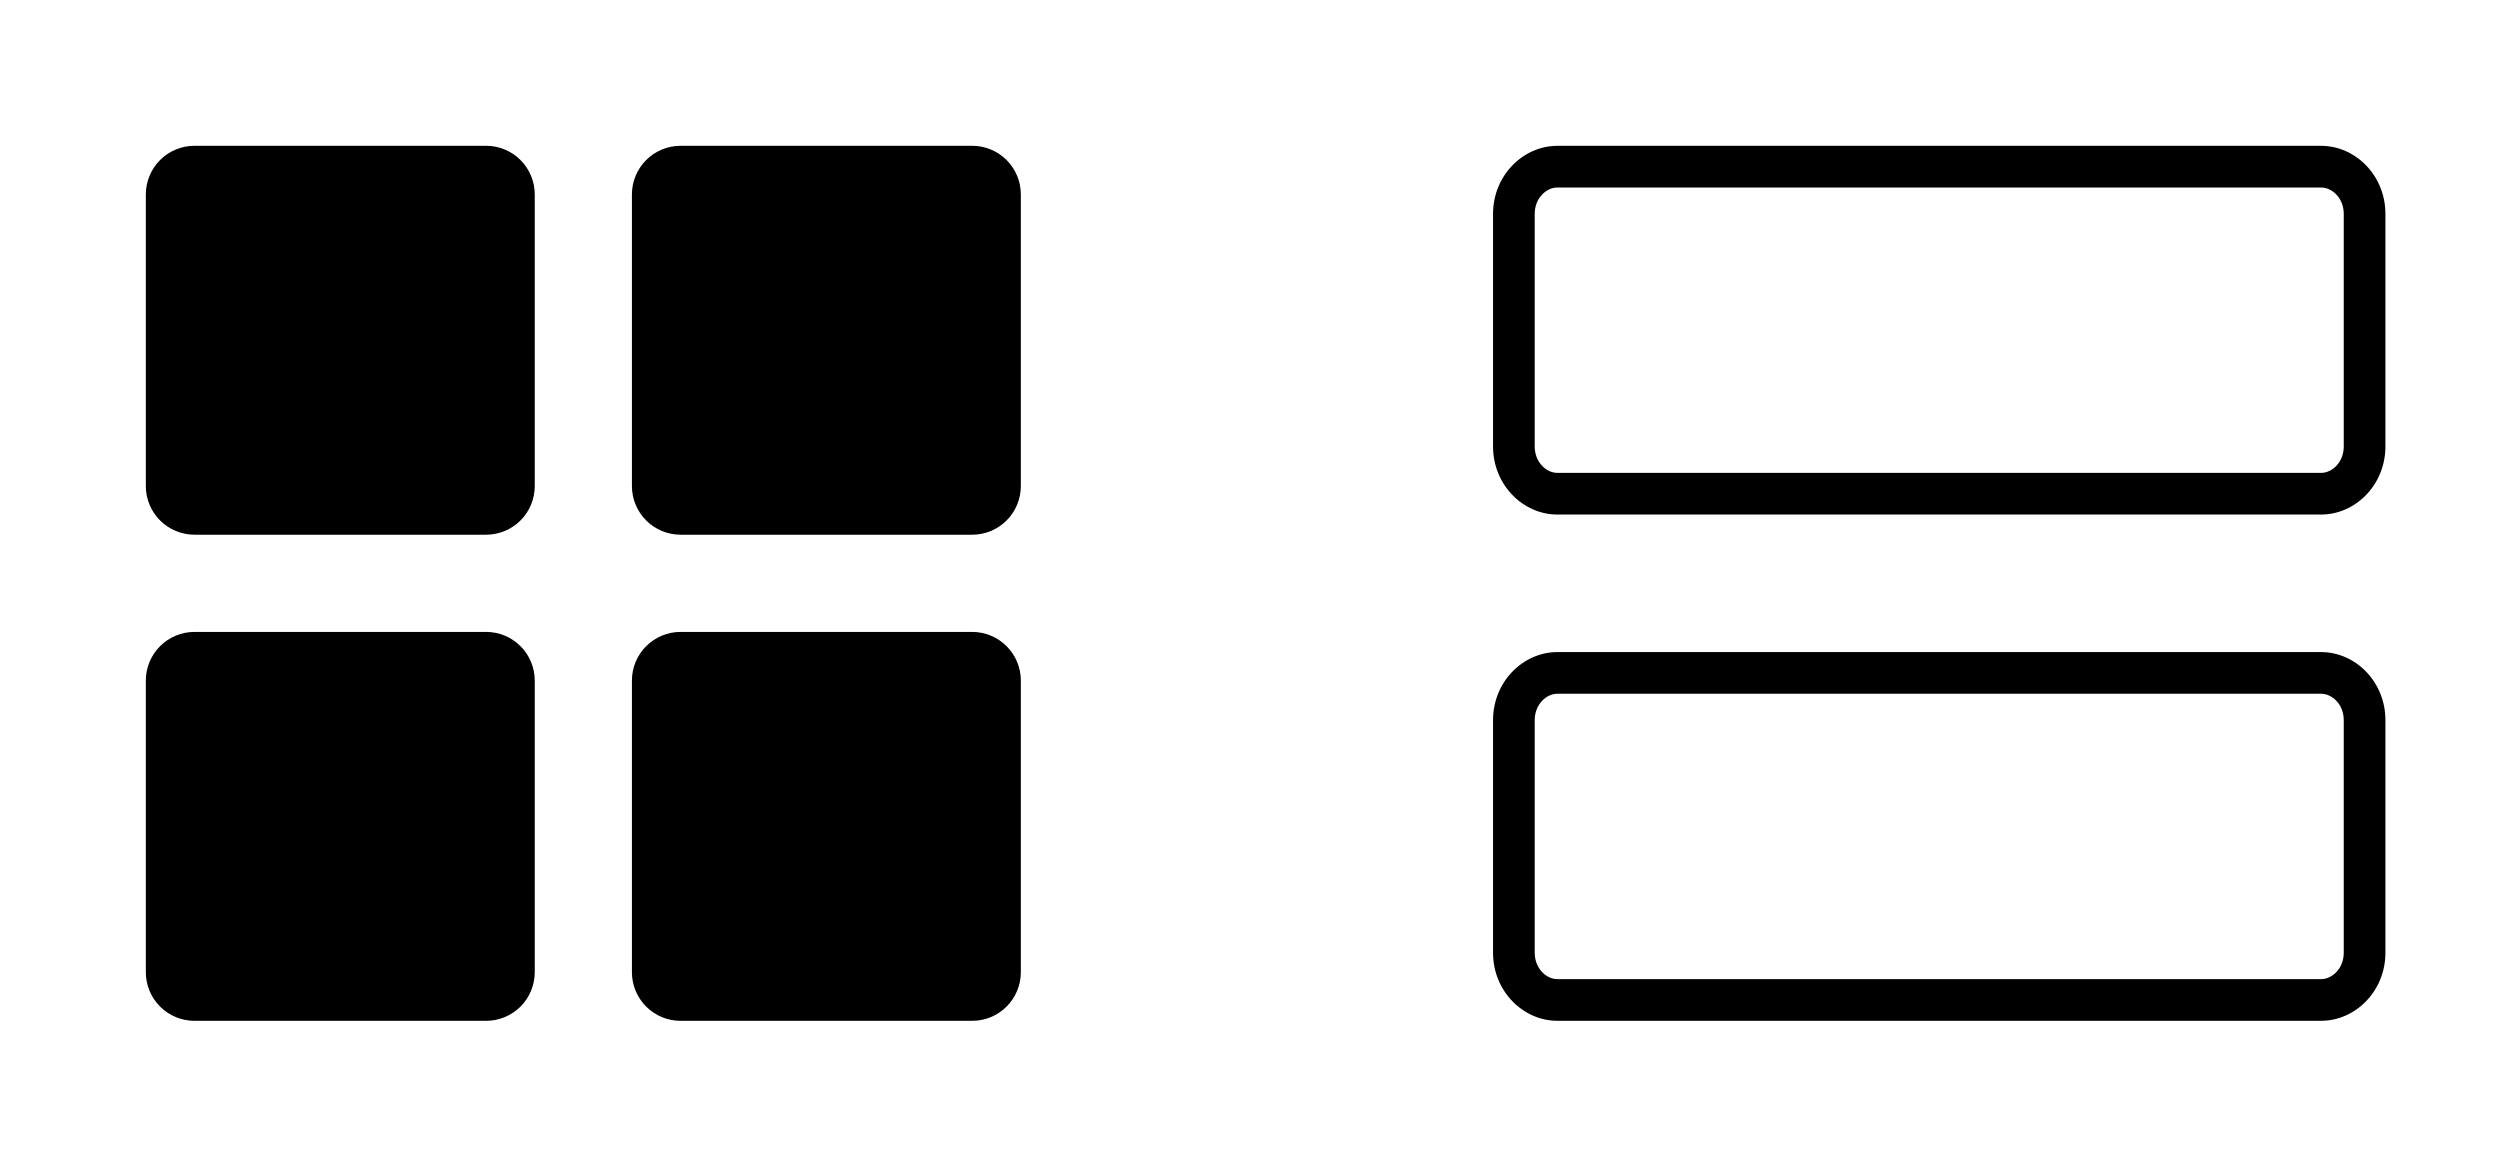
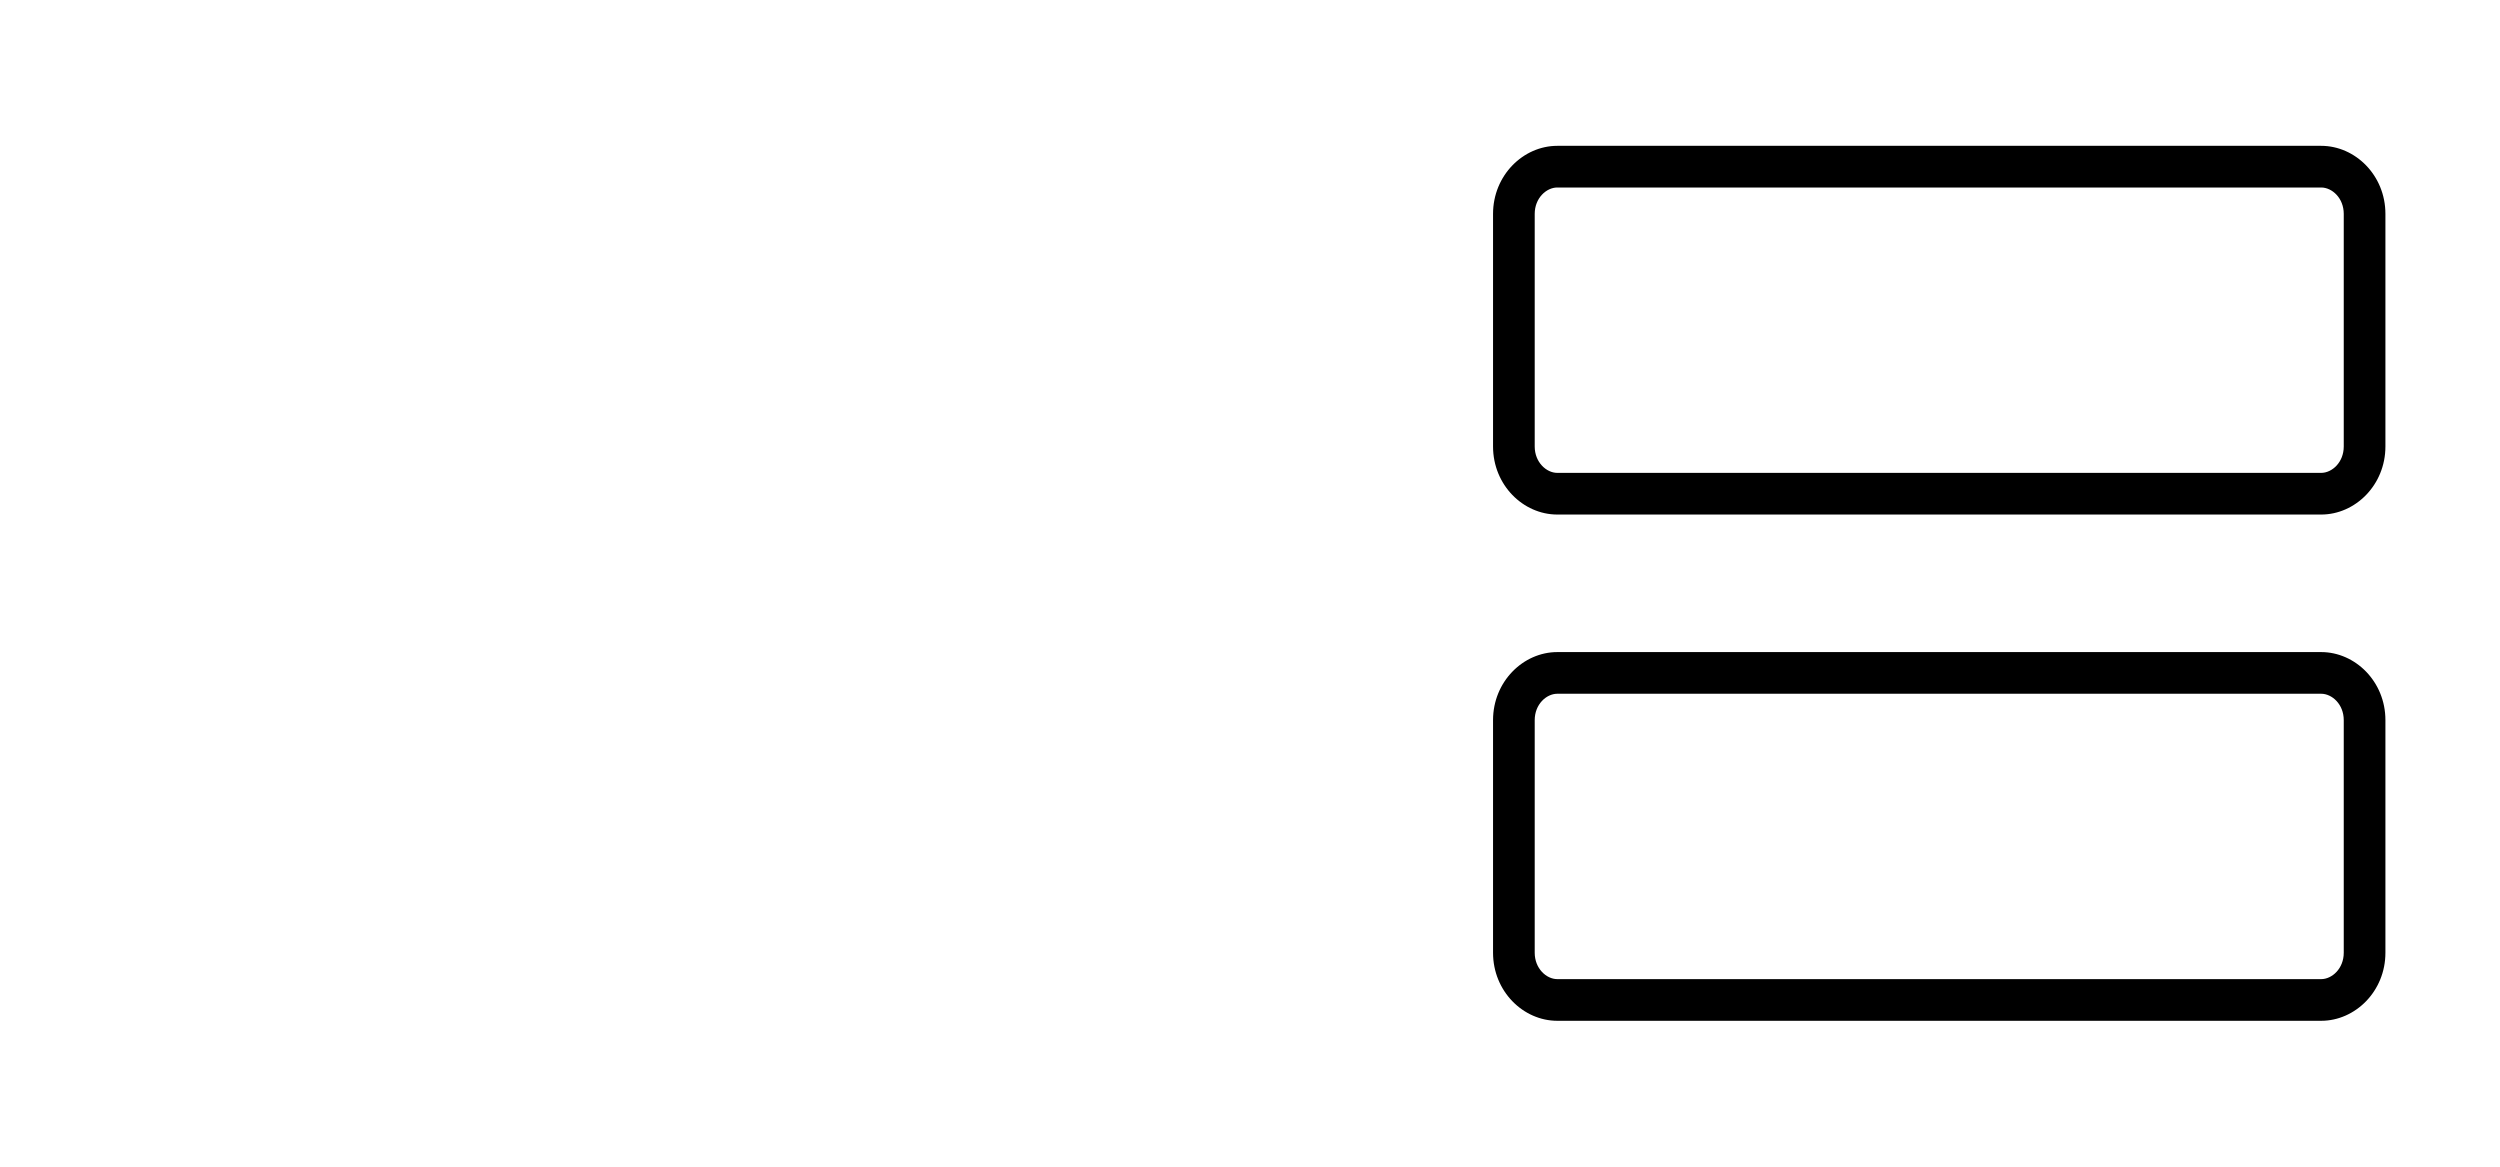
<svg xmlns="http://www.w3.org/2000/svg" id="Livello_1" data-name="Livello 1" version="1.1" viewBox="0 0 60 28">
  <defs>
    <style>
      .cls-1 {
        fill: #000;
        stroke-width: 0px;
      }
    </style>
  </defs>
-   <path class="cls-1" d="M4.667,12.833h7c.309,0,.606-.123.825-.342s.342-.516.342-.825v-7c0-.309-.123-.606-.342-.825s-.516-.342-.825-.342h-7c-.309,0-.606.123-.825.342s-.342.516-.342.825v7c0,.309.123.606.342.825s.516.342.825.342ZM16.333,12.833h7c.309,0,.606-.123.825-.342s.342-.516.342-.825v-7c0-.309-.123-.606-.342-.825s-.516-.342-.825-.342h-7c-.309,0-.606.123-.825.342s-.342.516-.342.825v7c0,.309.123.606.342.825s.515.342.825.342ZM4.667,24.5h7c.309,0,.606-.123.825-.342s.342-.516.342-.825v-7c0-.309-.123-.606-.342-.825s-.516-.342-.825-.342h-7c-.309,0-.606.123-.825.342s-.342.515-.342.825v7c0,.309.123.606.342.825s.516.342.825.342ZM16.333,24.5h7c.309,0,.606-.123.825-.342s.342-.516.342-.825v-7c0-.309-.123-.606-.342-.825s-.516-.342-.825-.342h-7c-.309,0-.606.123-.825.342s-.342.515-.342.825v7c0,.309.123.606.342.825s.515.342.825.342Z" />
  <path class="cls-1" d="M55.708,4.5c.262,0,.542.254.542.633v5.583c0,.379-.28.633-.542.633h-18.333c-.262,0-.542-.255-.542-.633v-5.583c0-.379.28-.633.542-.633h18.333M55.708,16.65c.262,0,.542.254.542.633v5.583c0,.379-.28.633-.542.633h-18.333c-.262,0-.542-.255-.542-.633v-5.583c0-.379.28-.633.542-.633h18.333M55.708,3.5h-18.333c-.819,0-1.542.709-1.542,1.633v5.583c0,.925.723,1.633,1.542,1.633h18.333c.819,0,1.542-.709,1.542-1.633v-5.583c0-.925-.723-1.633-1.542-1.633h0ZM55.708,15.65h-18.333c-.819,0-1.542.709-1.542,1.633v5.583c0,.925.723,1.633,1.542,1.633h18.333c.819,0,1.542-.709,1.542-1.633v-5.583c0-.925-.723-1.633-1.542-1.633h0Z" />
</svg>